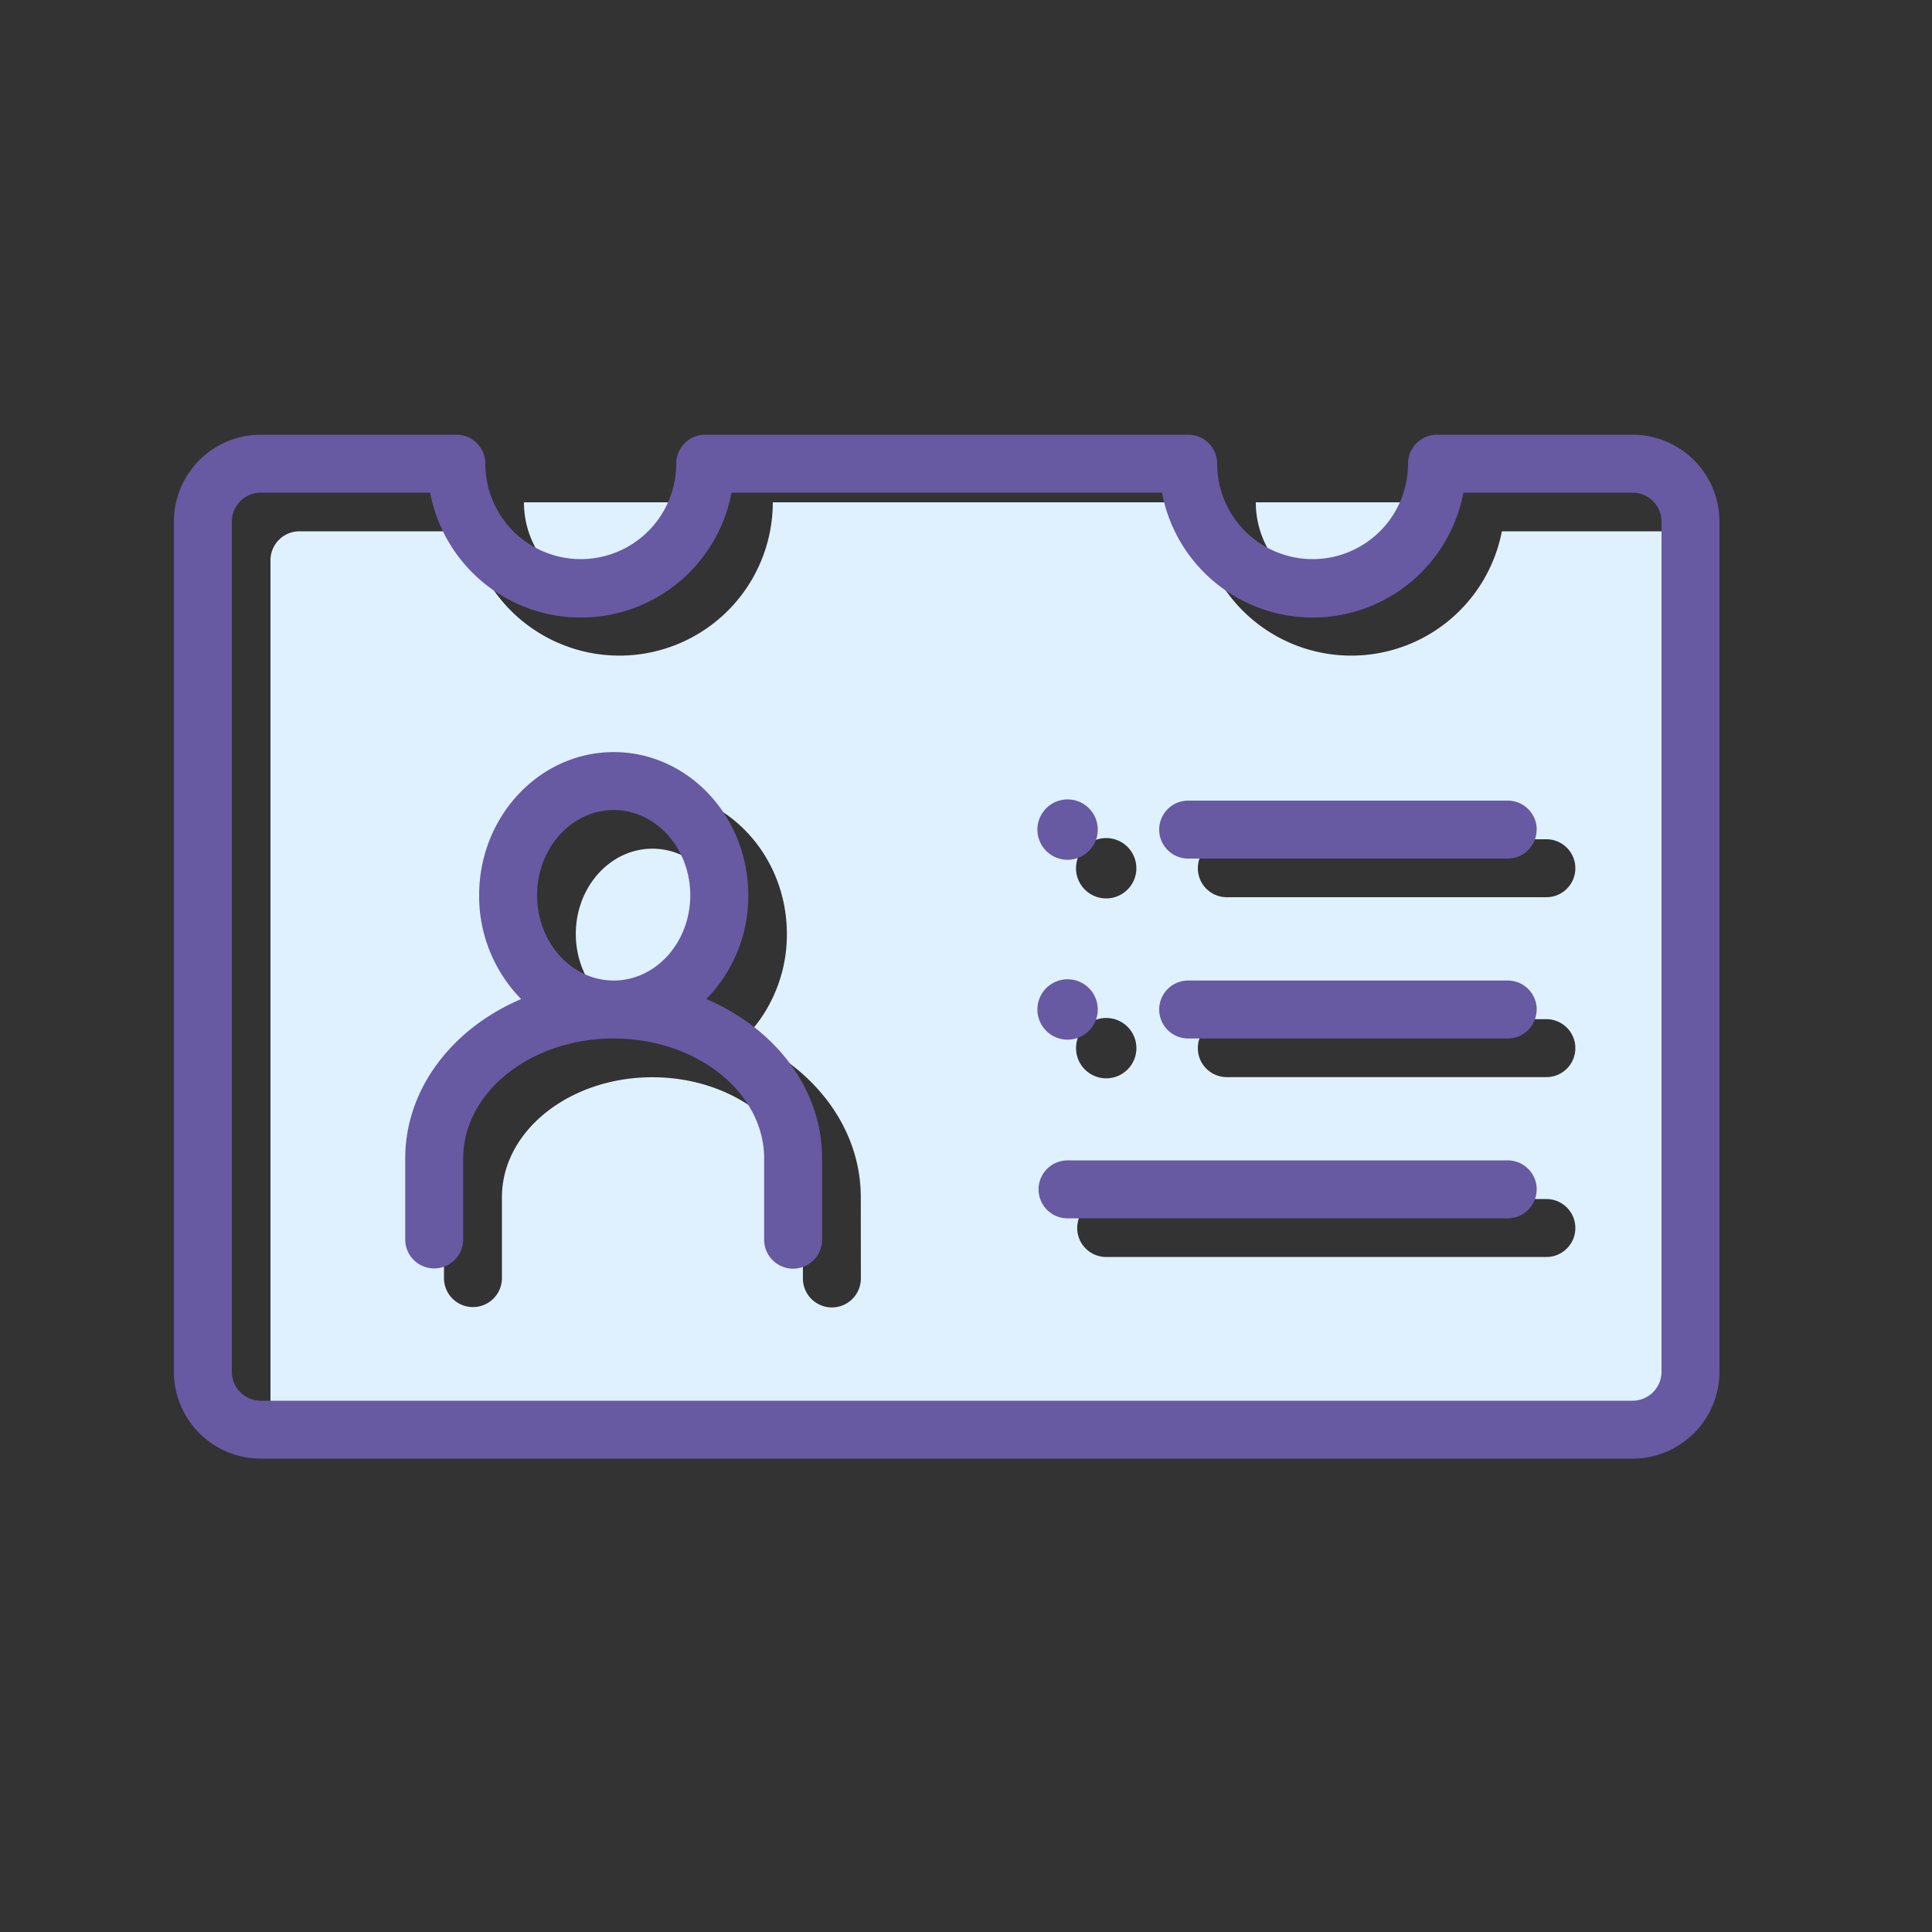
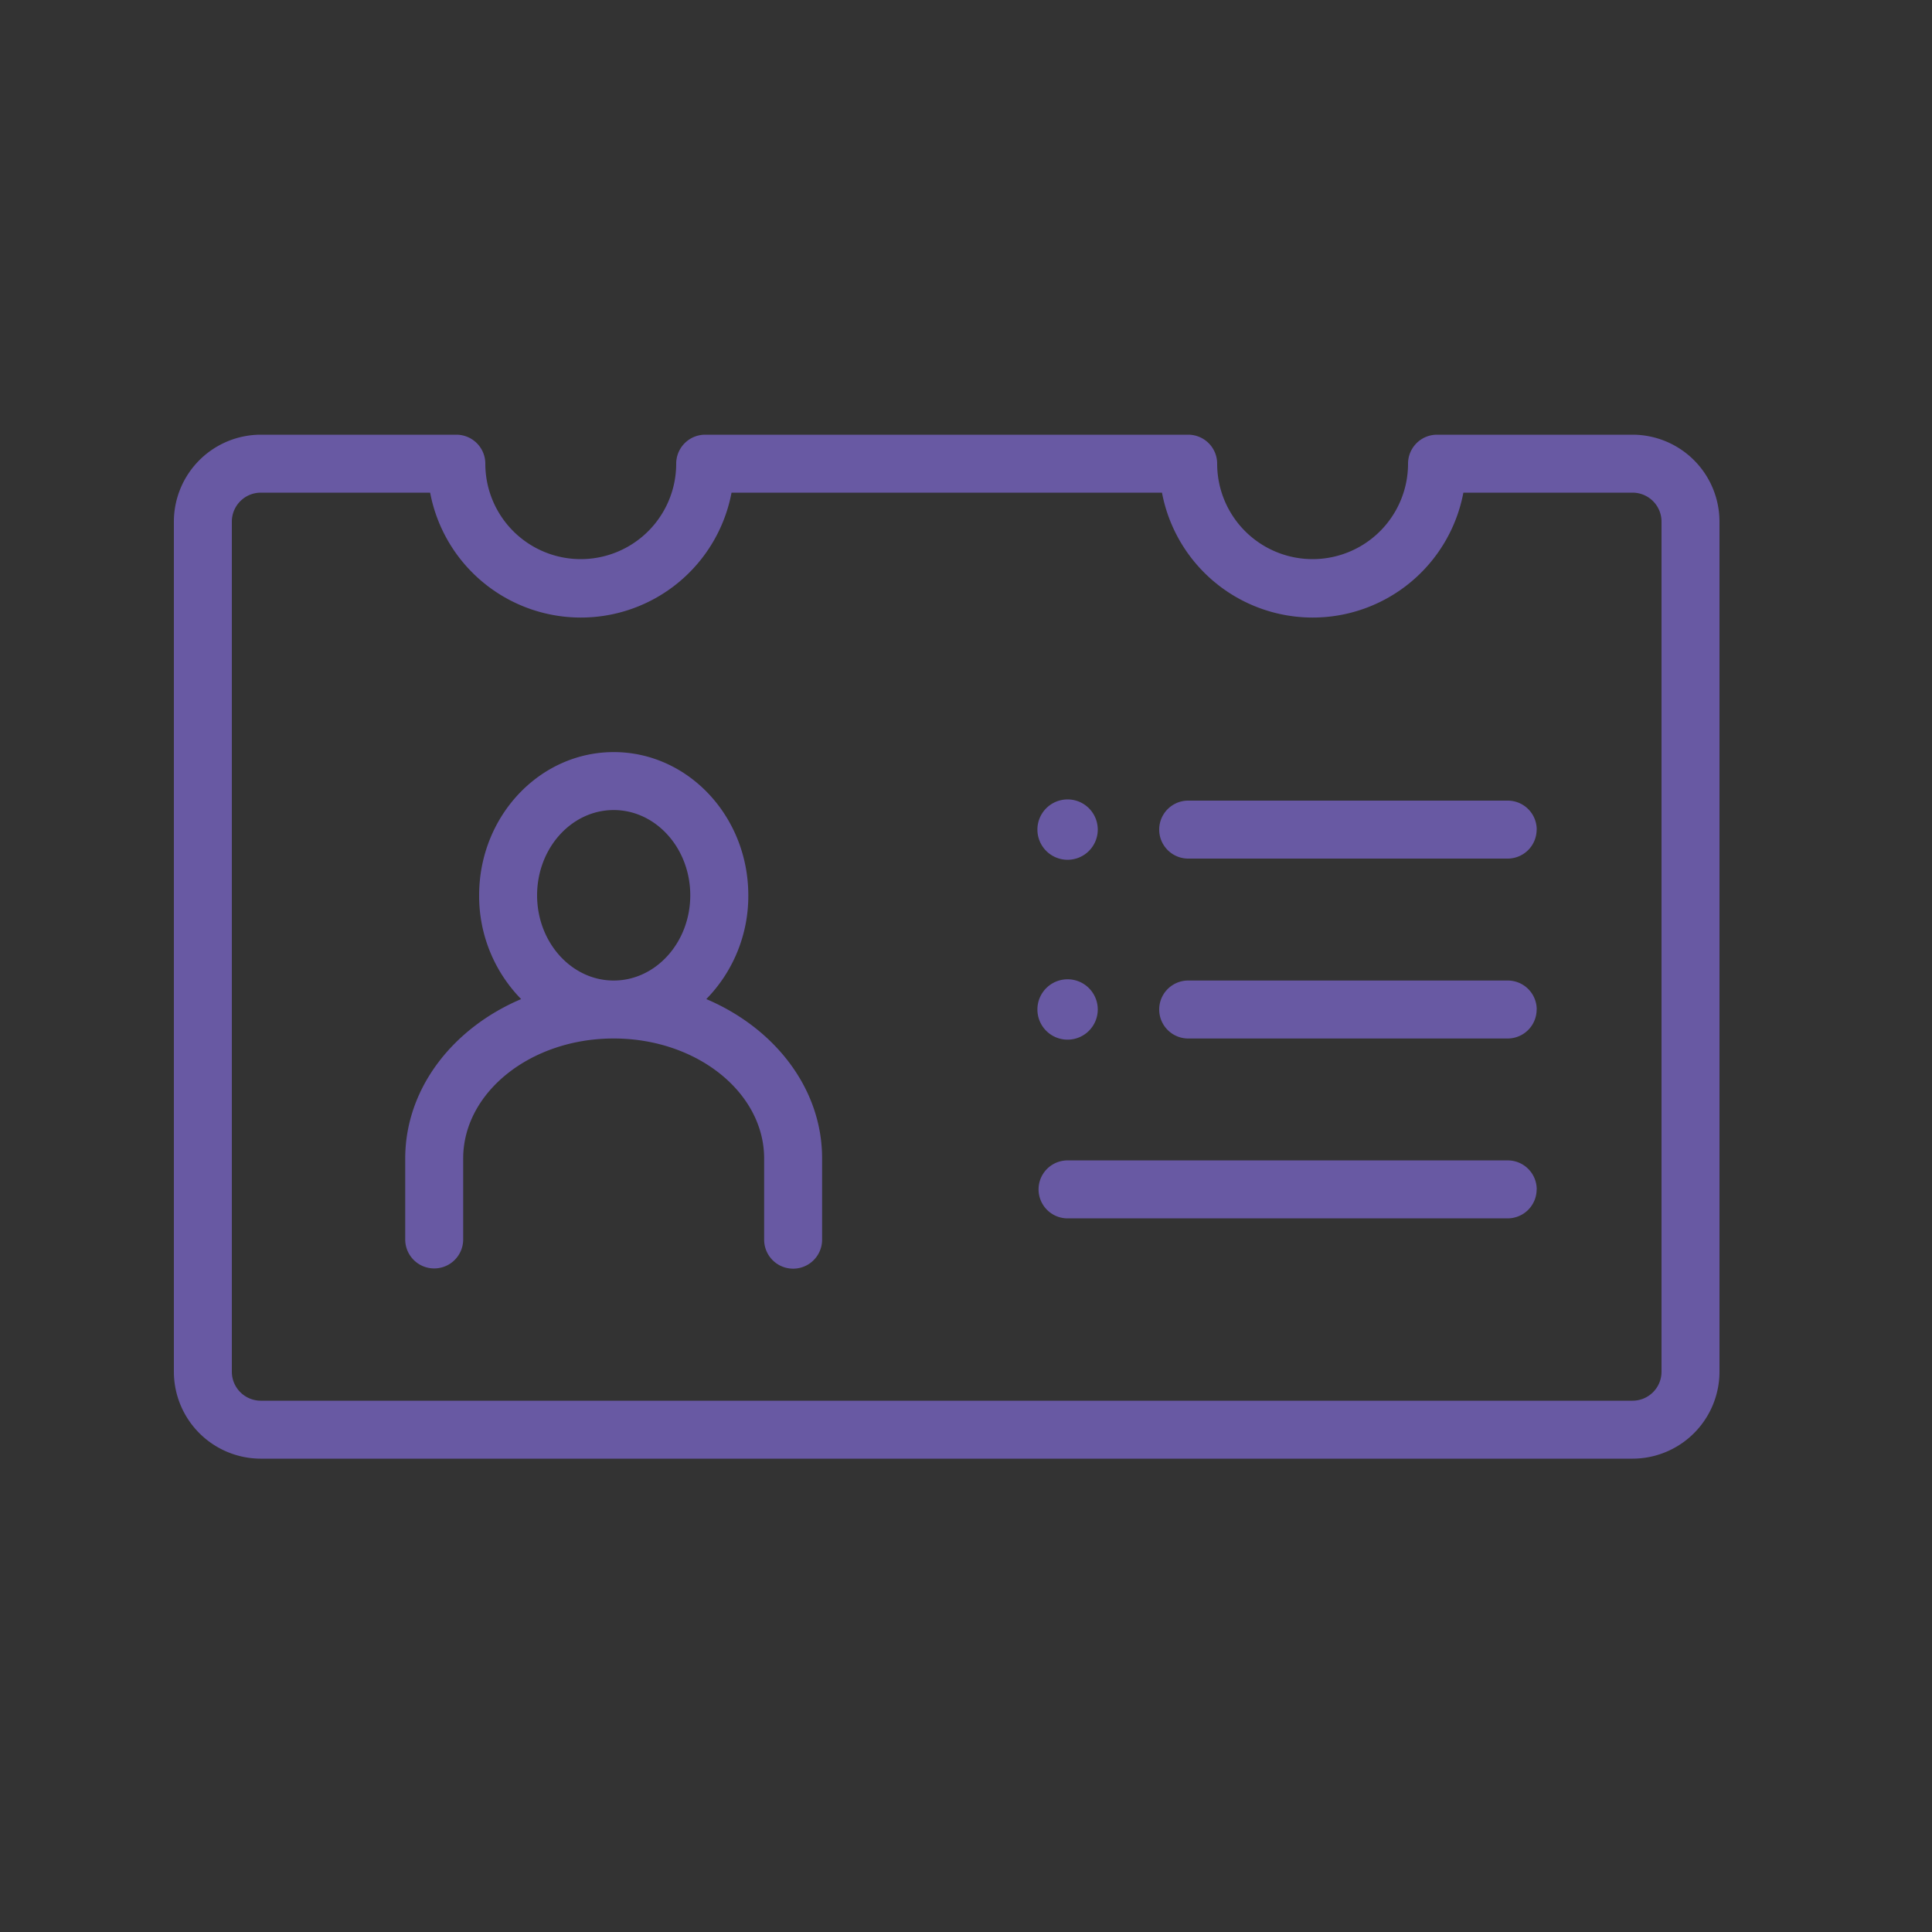
<svg xmlns="http://www.w3.org/2000/svg" viewBox="0 0 500 500">
  <rect x="0" y="0" width="500" height="500" fill="#333333" stroke="none" />
  <title>icon-contact</title>
  <g id="icon-contact">
-     <path d="M432.5,137.5H388.68A39.7,39.7,0,0,1,310,130H200a39.7,39.7,0,0,1-78.68,7.5H77.5A7.5,7.5,0,0,0,70,145V365a7.5,7.5,0,0,0,7.5,7.5h355A7.5,7.5,0,0,0,440,365V145A7.5,7.5,0,0,0,432.5,137.5ZM294.09,224.7a7.81,7.81,0,1,1-7.81-7.81A7.81,7.81,0,0,1,294.09,224.7Zm-71.3,106.16a7.5,7.5,0,0,1-15,0v-21c0-17.13-17.48-31.07-38.95-31.07S129.9,292.7,129.9,309.83v20.94a7.5,7.5,0,0,1-15,0V309.83c0-18.06,12.23-33.72,30-41.27A38.1,38.1,0,0,1,134,241.7c0-20.44,15.62-37.06,34.82-37.06s34.82,16.62,34.82,37.06a38.1,38.1,0,0,1-10.87,26.86c17.76,7.55,30,23.21,30,41.27Zm63.49-67.41a7.81,7.81,0,1,1-7.8,7.81A7.8,7.8,0,0,1,286.28,263.45ZM400.2,325.31H286.28a7.5,7.5,0,0,1,0-15H400.2a7.5,7.5,0,0,1,0,15Zm0-46.55H317.5a7.5,7.5,0,0,1,0-15h82.7a7.5,7.5,0,1,1,0,15Zm0-46.56H317.5a7.5,7.5,0,0,1,0-15h82.7a7.5,7.5,0,0,1,0,15ZM135.6,130H185a24.7,24.7,0,1,1-49.4,0ZM325,130h49.4a24.7,24.7,0,1,1-49.4,0ZM168.84,263.76c-10.93,0-19.82-9.9-19.82-22.06s8.89-22.06,19.82-22.06,19.82,9.89,19.82,22.06S179.77,263.76,168.84,263.76Z" style="fill:#dff1fe" />
    <path d="M422.5,112.5H371.9a7.5,7.5,0,0,0-7.5,7.5,24.7,24.7,0,1,1-49.4,0,7.5,7.5,0,0,0-7.5-7.5h-125A7.5,7.5,0,0,0,175,120a24.7,24.7,0,1,1-49.4,0,7.5,7.5,0,0,0-7.5-7.5H67.5A22.52,22.52,0,0,0,45,135V355a22.52,22.52,0,0,0,22.5,22.5h355A22.52,22.52,0,0,0,445,355V135A22.52,22.52,0,0,0,422.5,112.5ZM430,355a7.5,7.5,0,0,1-7.5,7.5H67.5A7.5,7.5,0,0,1,60,355V135a7.5,7.5,0,0,1,7.5-7.5h43.82a39.69,39.69,0,0,0,78,0H300.72a39.69,39.69,0,0,0,78,0H422.5A7.5,7.5,0,0,1,430,135ZM182.79,258.56a38.1,38.1,0,0,0,10.87-26.86c0-20.44-15.62-37.06-34.82-37.06S124,211.26,124,231.7a38.1,38.1,0,0,0,10.87,26.86c-17.76,7.55-30,23.21-30,41.27v20.94a7.5,7.5,0,0,0,15,0V299.83c0-17.13,17.47-31.07,38.94-31.07s38.95,13.94,38.95,31.07v21a7.5,7.5,0,0,0,15,0v-21C212.79,281.77,200.55,266.11,182.79,258.56ZM139,231.7c0-12.17,8.89-22.06,19.82-22.06s19.82,9.89,19.82,22.06-8.89,22.06-19.82,22.06S139,243.86,139,231.7Zm258.68-17a7.5,7.5,0,0,1-7.5,7.5H307.5a7.5,7.5,0,0,1,0-15h82.7A7.5,7.5,0,0,1,397.7,214.7Zm0,46.56a7.5,7.5,0,0,1-7.5,7.5H307.5a7.5,7.5,0,0,1,0-15h82.7A7.5,7.5,0,0,1,397.7,261.26Zm0,46.55a7.5,7.5,0,0,1-7.5,7.5H276.28a7.5,7.5,0,0,1,0-15H390.2A7.5,7.5,0,0,1,397.7,307.81ZM268.48,261.26a7.81,7.81,0,1,1,7.8,7.8A7.8,7.8,0,0,1,268.48,261.26Zm0-46.56a7.81,7.81,0,1,1,7.8,7.81A7.81,7.81,0,0,1,268.48,214.7Z" style="fill:#6859a3" />
  </g>
</svg>